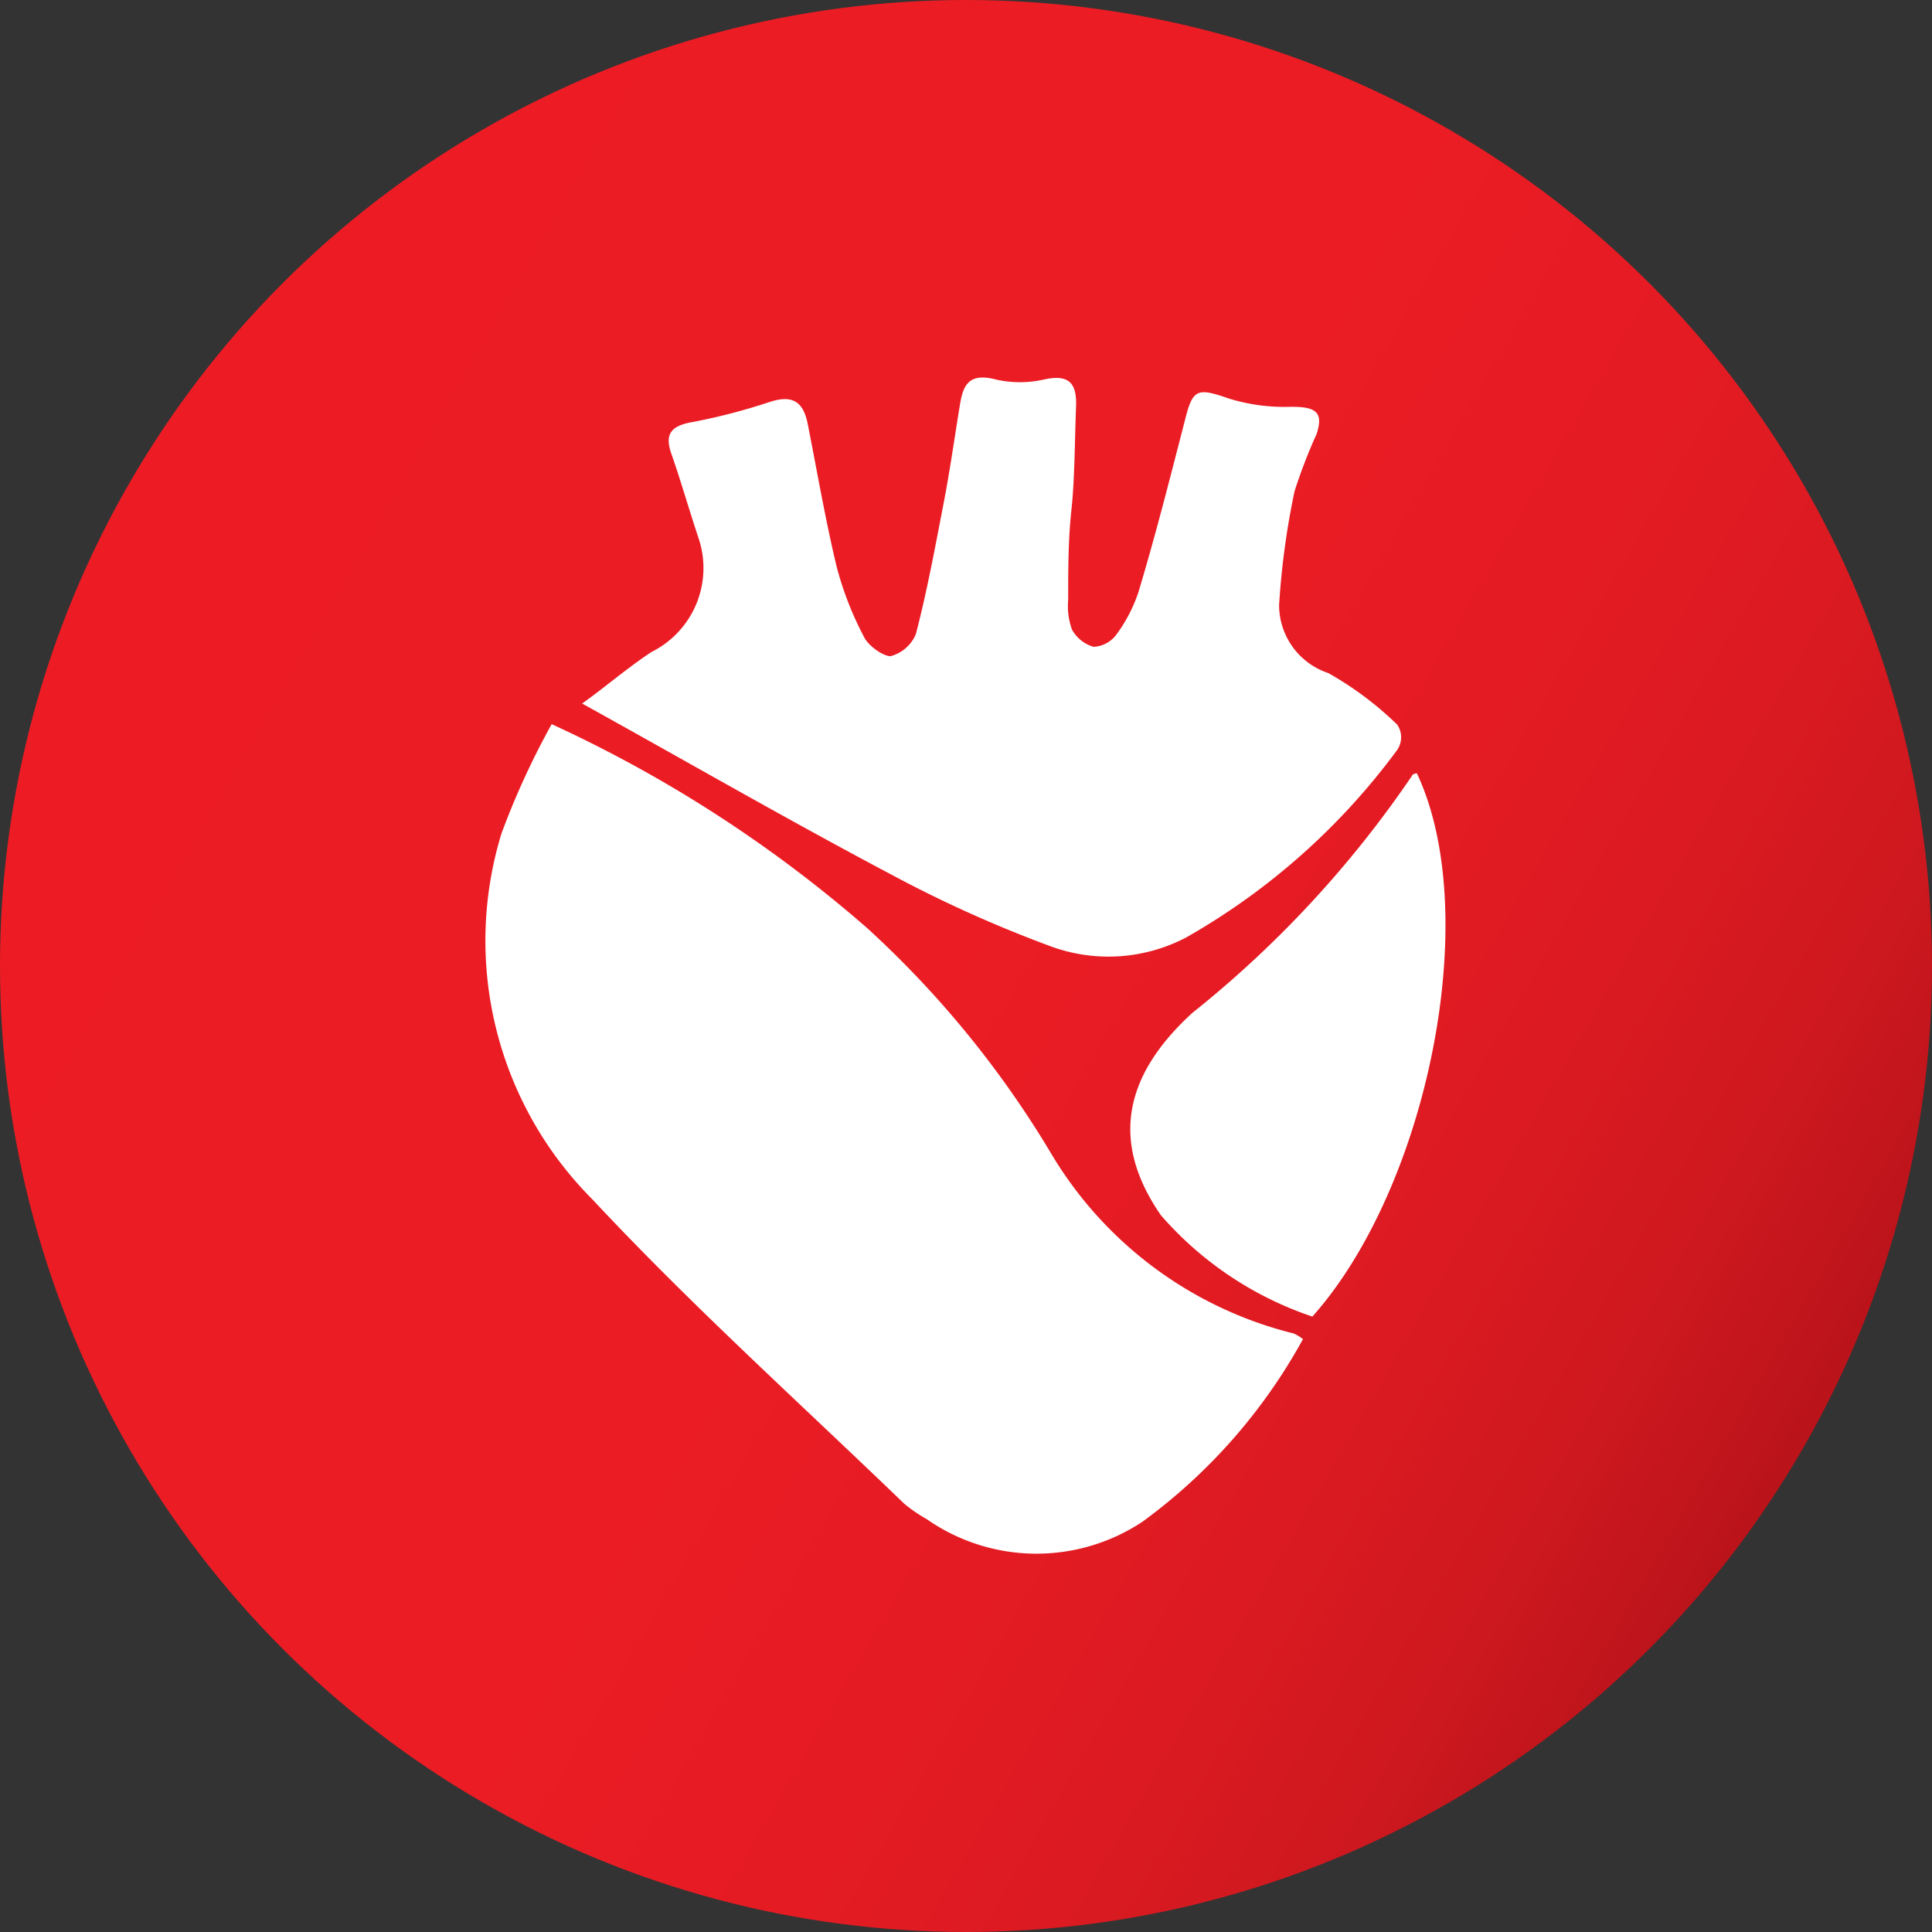
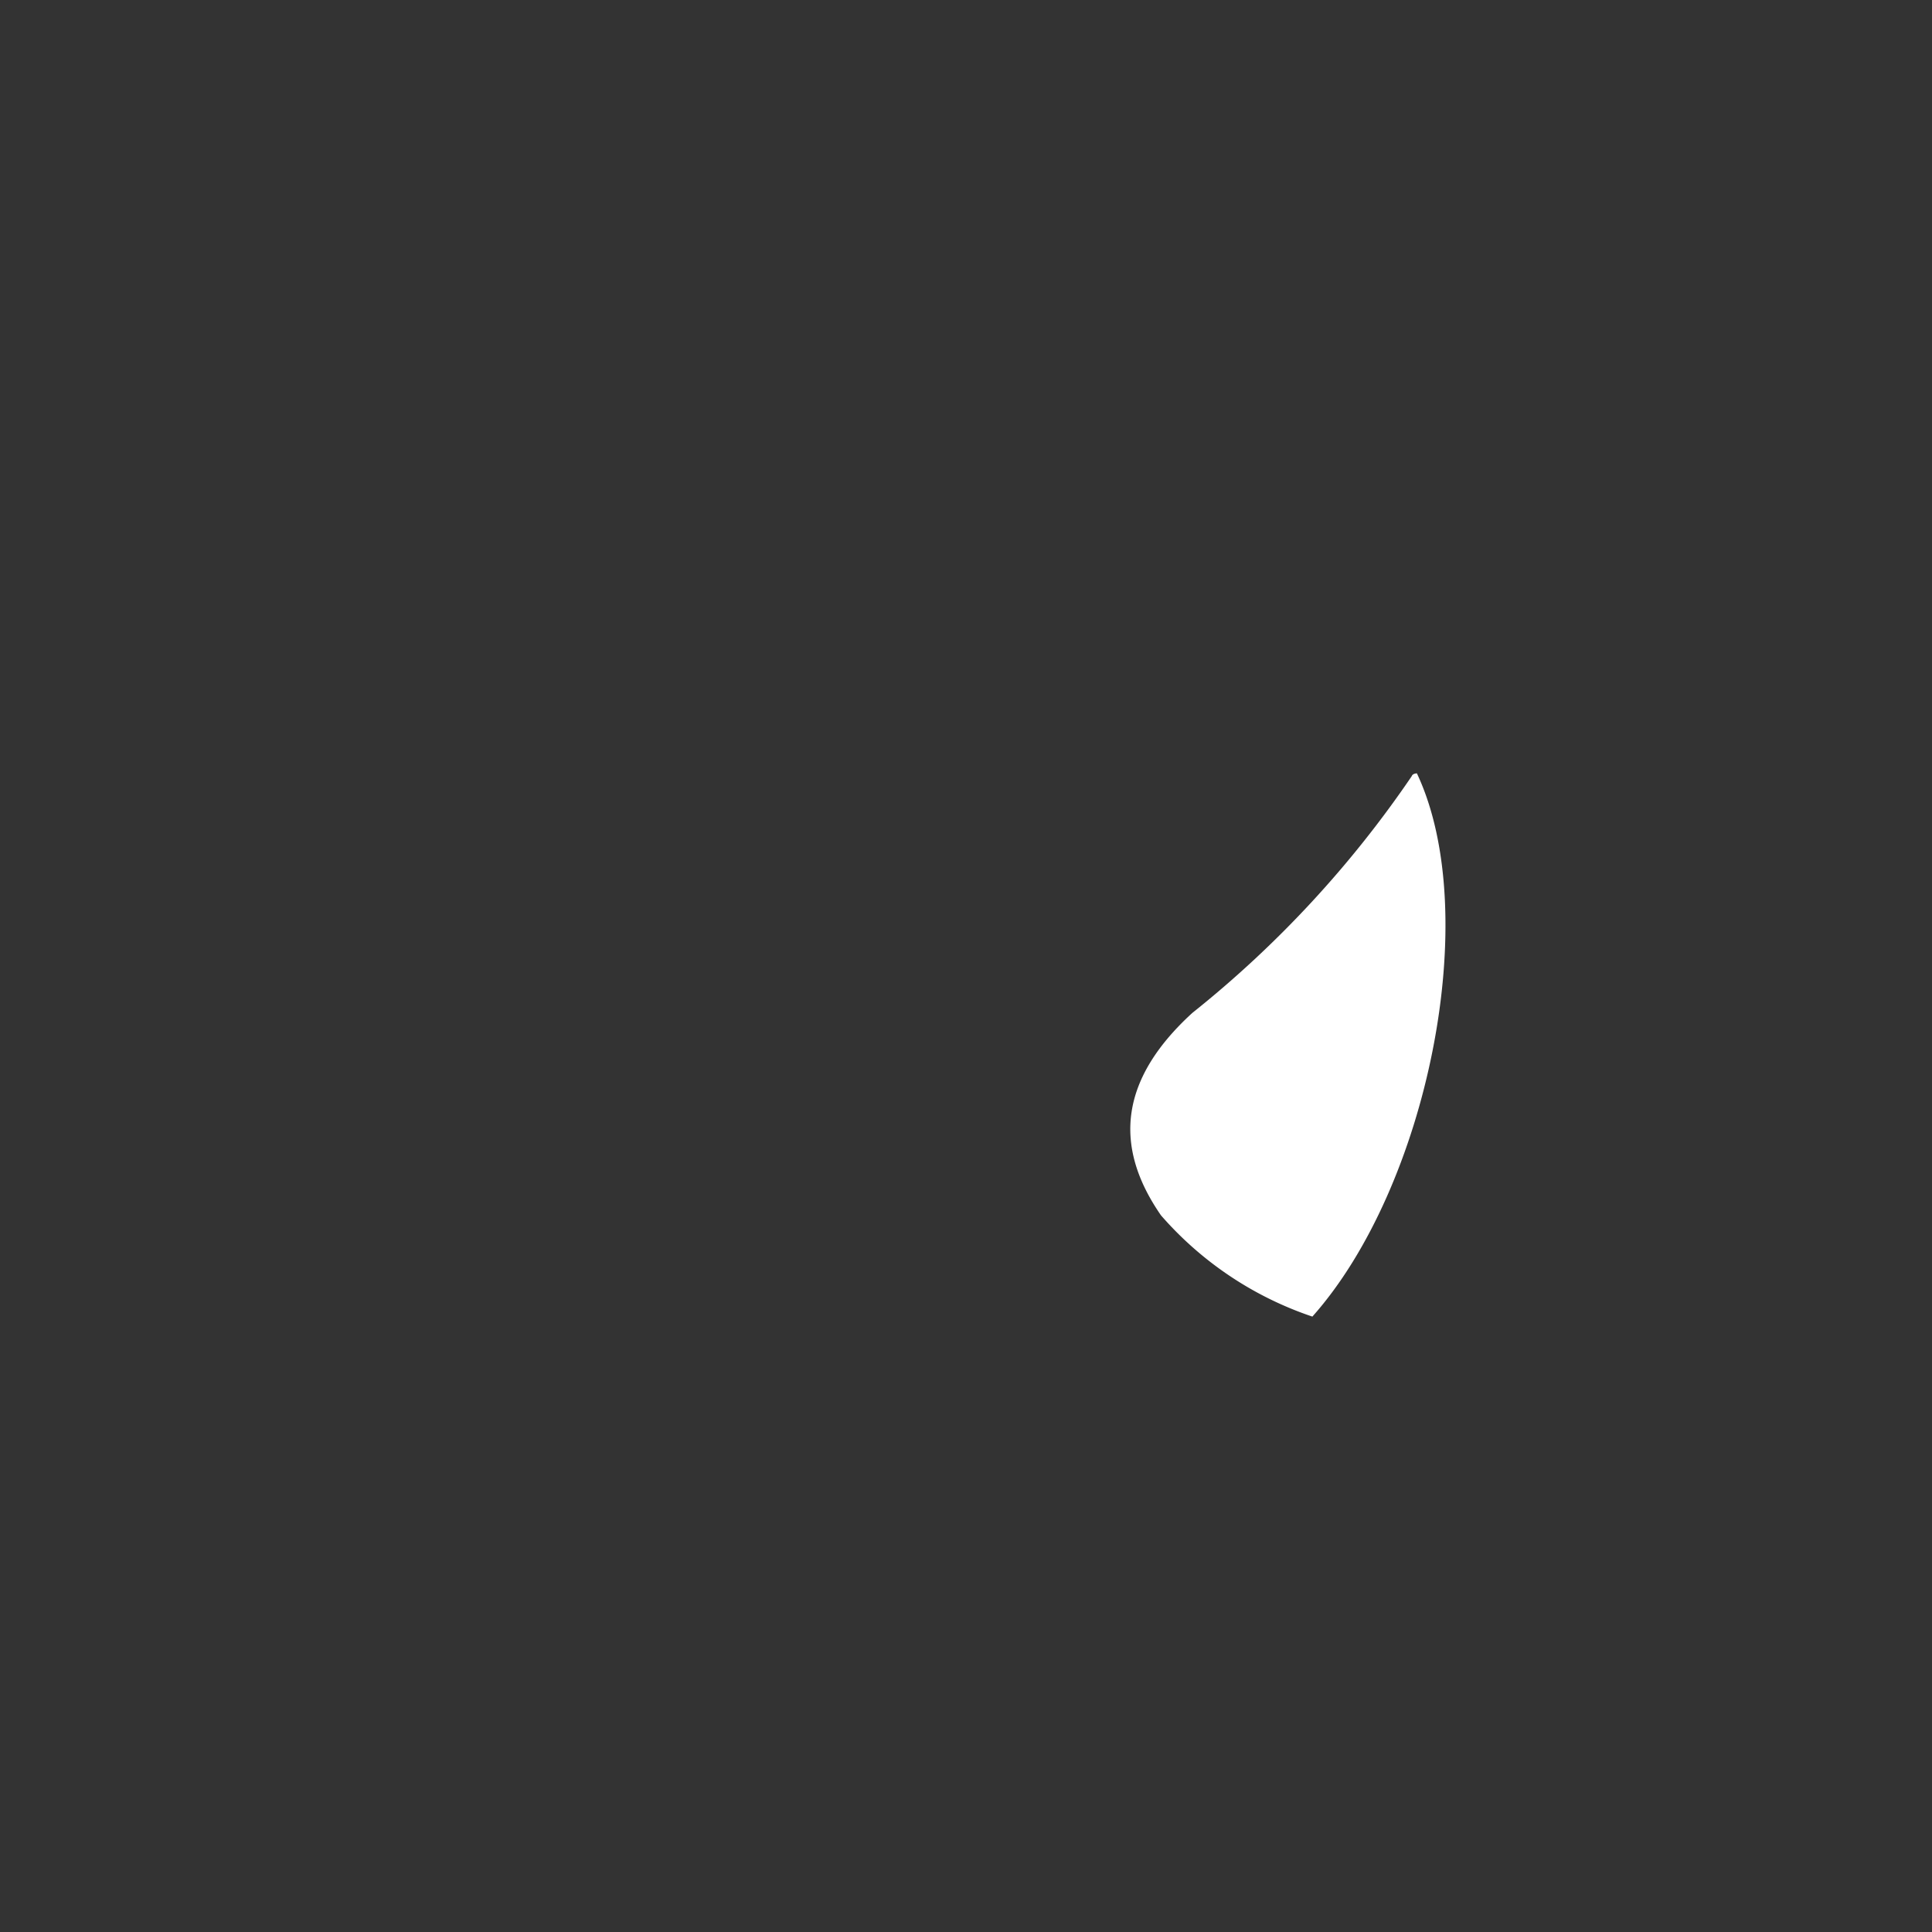
<svg xmlns="http://www.w3.org/2000/svg" height="41.22" width="41.22" id="svg29" version="1.1" viewBox="0 0 41.22 41.22">
  <rect x="0" y="0" width="41.22" height="41.22" fill="#333333" stroke="none" />
  <defs id="defs17">
    <linearGradient gradientUnits="userSpaceOnUse" gradientTransform="matrix(1,0,0,-1,0,311.39)" y2="301.09" x2="2.76" y1="280.47" x1="38.46" id="a">
      <stop id="stop2" stop-color="#ba131a" offset="0" />
      <stop id="stop4" stop-color="#be141b" offset="0.02" />
      <stop id="stop6" stop-color="#ce181f" offset="0.1" />
      <stop id="stop8" stop-color="#db1a21" offset="0.21" />
      <stop id="stop10" stop-color="#e41b23" offset="0.33" />
      <stop id="stop12" stop-color="#eb1c24" offset="0.51" />
      <stop id="stop14" stop-color="#ed1c24" offset="1" />
    </linearGradient>
  </defs>
  <title id="title19">icon-cardiac</title>
-   <circle style="fill:url(#a)" id="circle21" r="20.61" cy="20.61" cx="20.61" />
-   <path style="fill:#ffffff" id="path23" d="m 22.42,24.6 a 21.27,21.27 0 0 0 -3.92,-4.8 28,28 0 0 0 -6.73,-4.35 16.93,16.93 0 0 0 -1.07,2.33 7.81,7.81 0 0 0 1.94,7.81 c 2.1,2.25 4.42,4.34 6.65,6.49 a 3.14,3.14 0 0 0 0.48,0.33 4.09,4.09 0 0 0 4.6,0.06 11.92,11.92 0 0 0 3.43,-3.9 1,1 0 0 0 -0.2,-0.12 8.36,8.36 0 0 1 -5.18,-3.85 z" />
-   <path style="fill:#ffffff" id="path25" d="m 22.39,20.18 a 3.57,3.57 0 0 0 2.92,-0.18 14.47,14.47 0 0 0 4.5,-4 0.48,0.48 0 0 0 0,-0.54 7.14,7.14 0 0 0 -1.47,-1.1 1.53,1.53 0 0 1 -1.05,-1.45 16.69,16.69 0 0 1 0.33,-2.43 11.35,11.35 0 0 1 0.47,-1.22 c 0.15,-0.46 0,-0.59 -0.58,-0.58 A 4,4 0 0 1 26.21,8.5 c -0.66,-0.23 -0.76,-0.2 -0.92,0.43 -0.32,1.24 -0.63,2.47 -1,3.7 a 3.24,3.24 0 0 1 -0.48,0.92 0.64,0.64 0 0 1 -0.48,0.25 0.77,0.77 0 0 1 -0.46,-0.37 1.48,1.48 0 0 1 -0.08,-0.63 c 0,-0.65 0,-1.29 0.07,-1.93 0.07,-0.64 0.07,-1.5 0.1,-2.25 0,-0.42 -0.13,-0.65 -0.7,-0.52 a 2.34,2.34 0 0 1 -1,0 c -0.56,-0.15 -0.7,0.09 -0.77,0.48 -0.12,0.72 -0.22,1.45 -0.36,2.17 -0.18,0.93 -0.35,1.86 -0.59,2.78 A 0.81,0.81 0 0 1 19,14 c -0.16,0 -0.47,-0.22 -0.56,-0.4 a 7,7 0 0 1 -0.59,-1.51 c -0.24,-1 -0.41,-2 -0.62,-3.06 -0.1,-0.48 -0.34,-0.6 -0.79,-0.46 A 12.92,12.92 0 0 1 14.8,9 c -0.49,0.08 -0.62,0.26 -0.48,0.67 0.21,0.6 0.38,1.2 0.58,1.8 a 2,2 0 0 1 -1,2.44 c -0.53,0.35 -1,0.76 -1.48,1.1 2.22,1.23 4.35,2.46 6.56,3.63 a 26.89,26.89 0 0 0 3.41,1.54 z" />
  <path style="fill:#ffffff" id="path27" d="m 30.23,16.5 c 0,0 -0.09,0 -0.11,0.06 a 23,23 0 0 1 -4.68,5.05 c -1.5,1.37 -1.73,2.79 -0.67,4.32 A 7.42,7.42 0 0 0 28,28.09 c 2.46,-2.76 3.65,-8.58 2.23,-11.59 z" />
</svg>